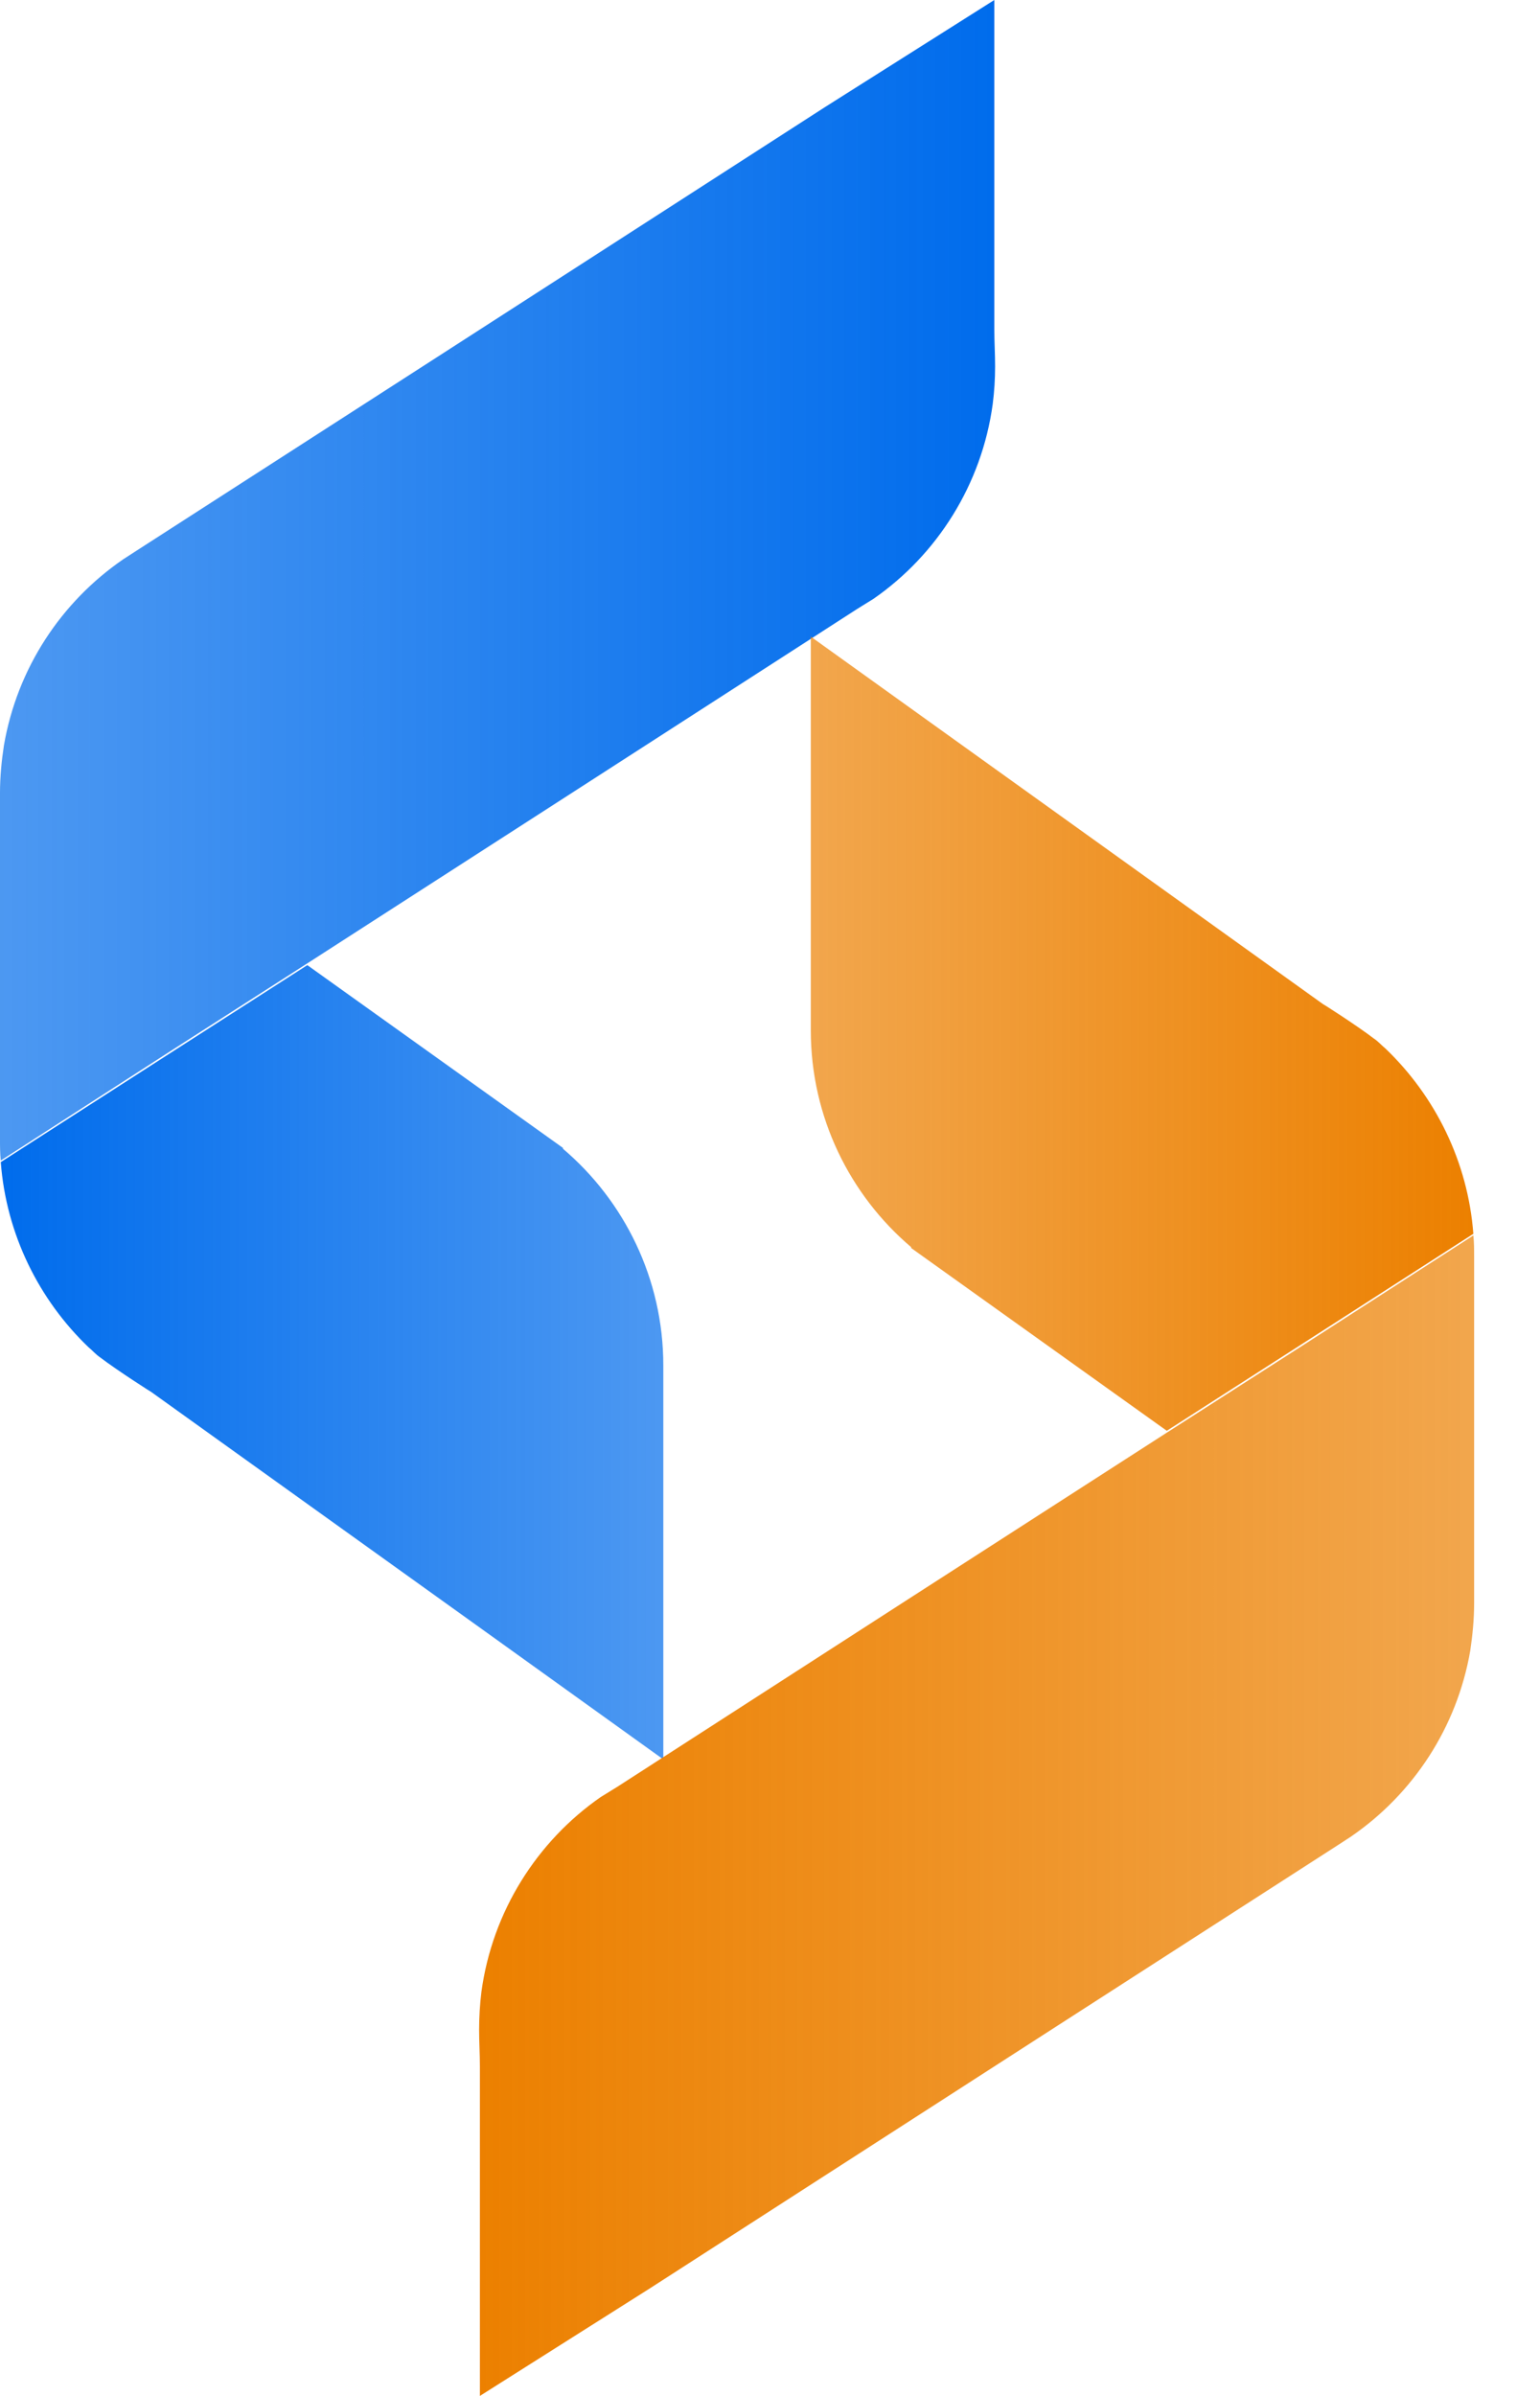
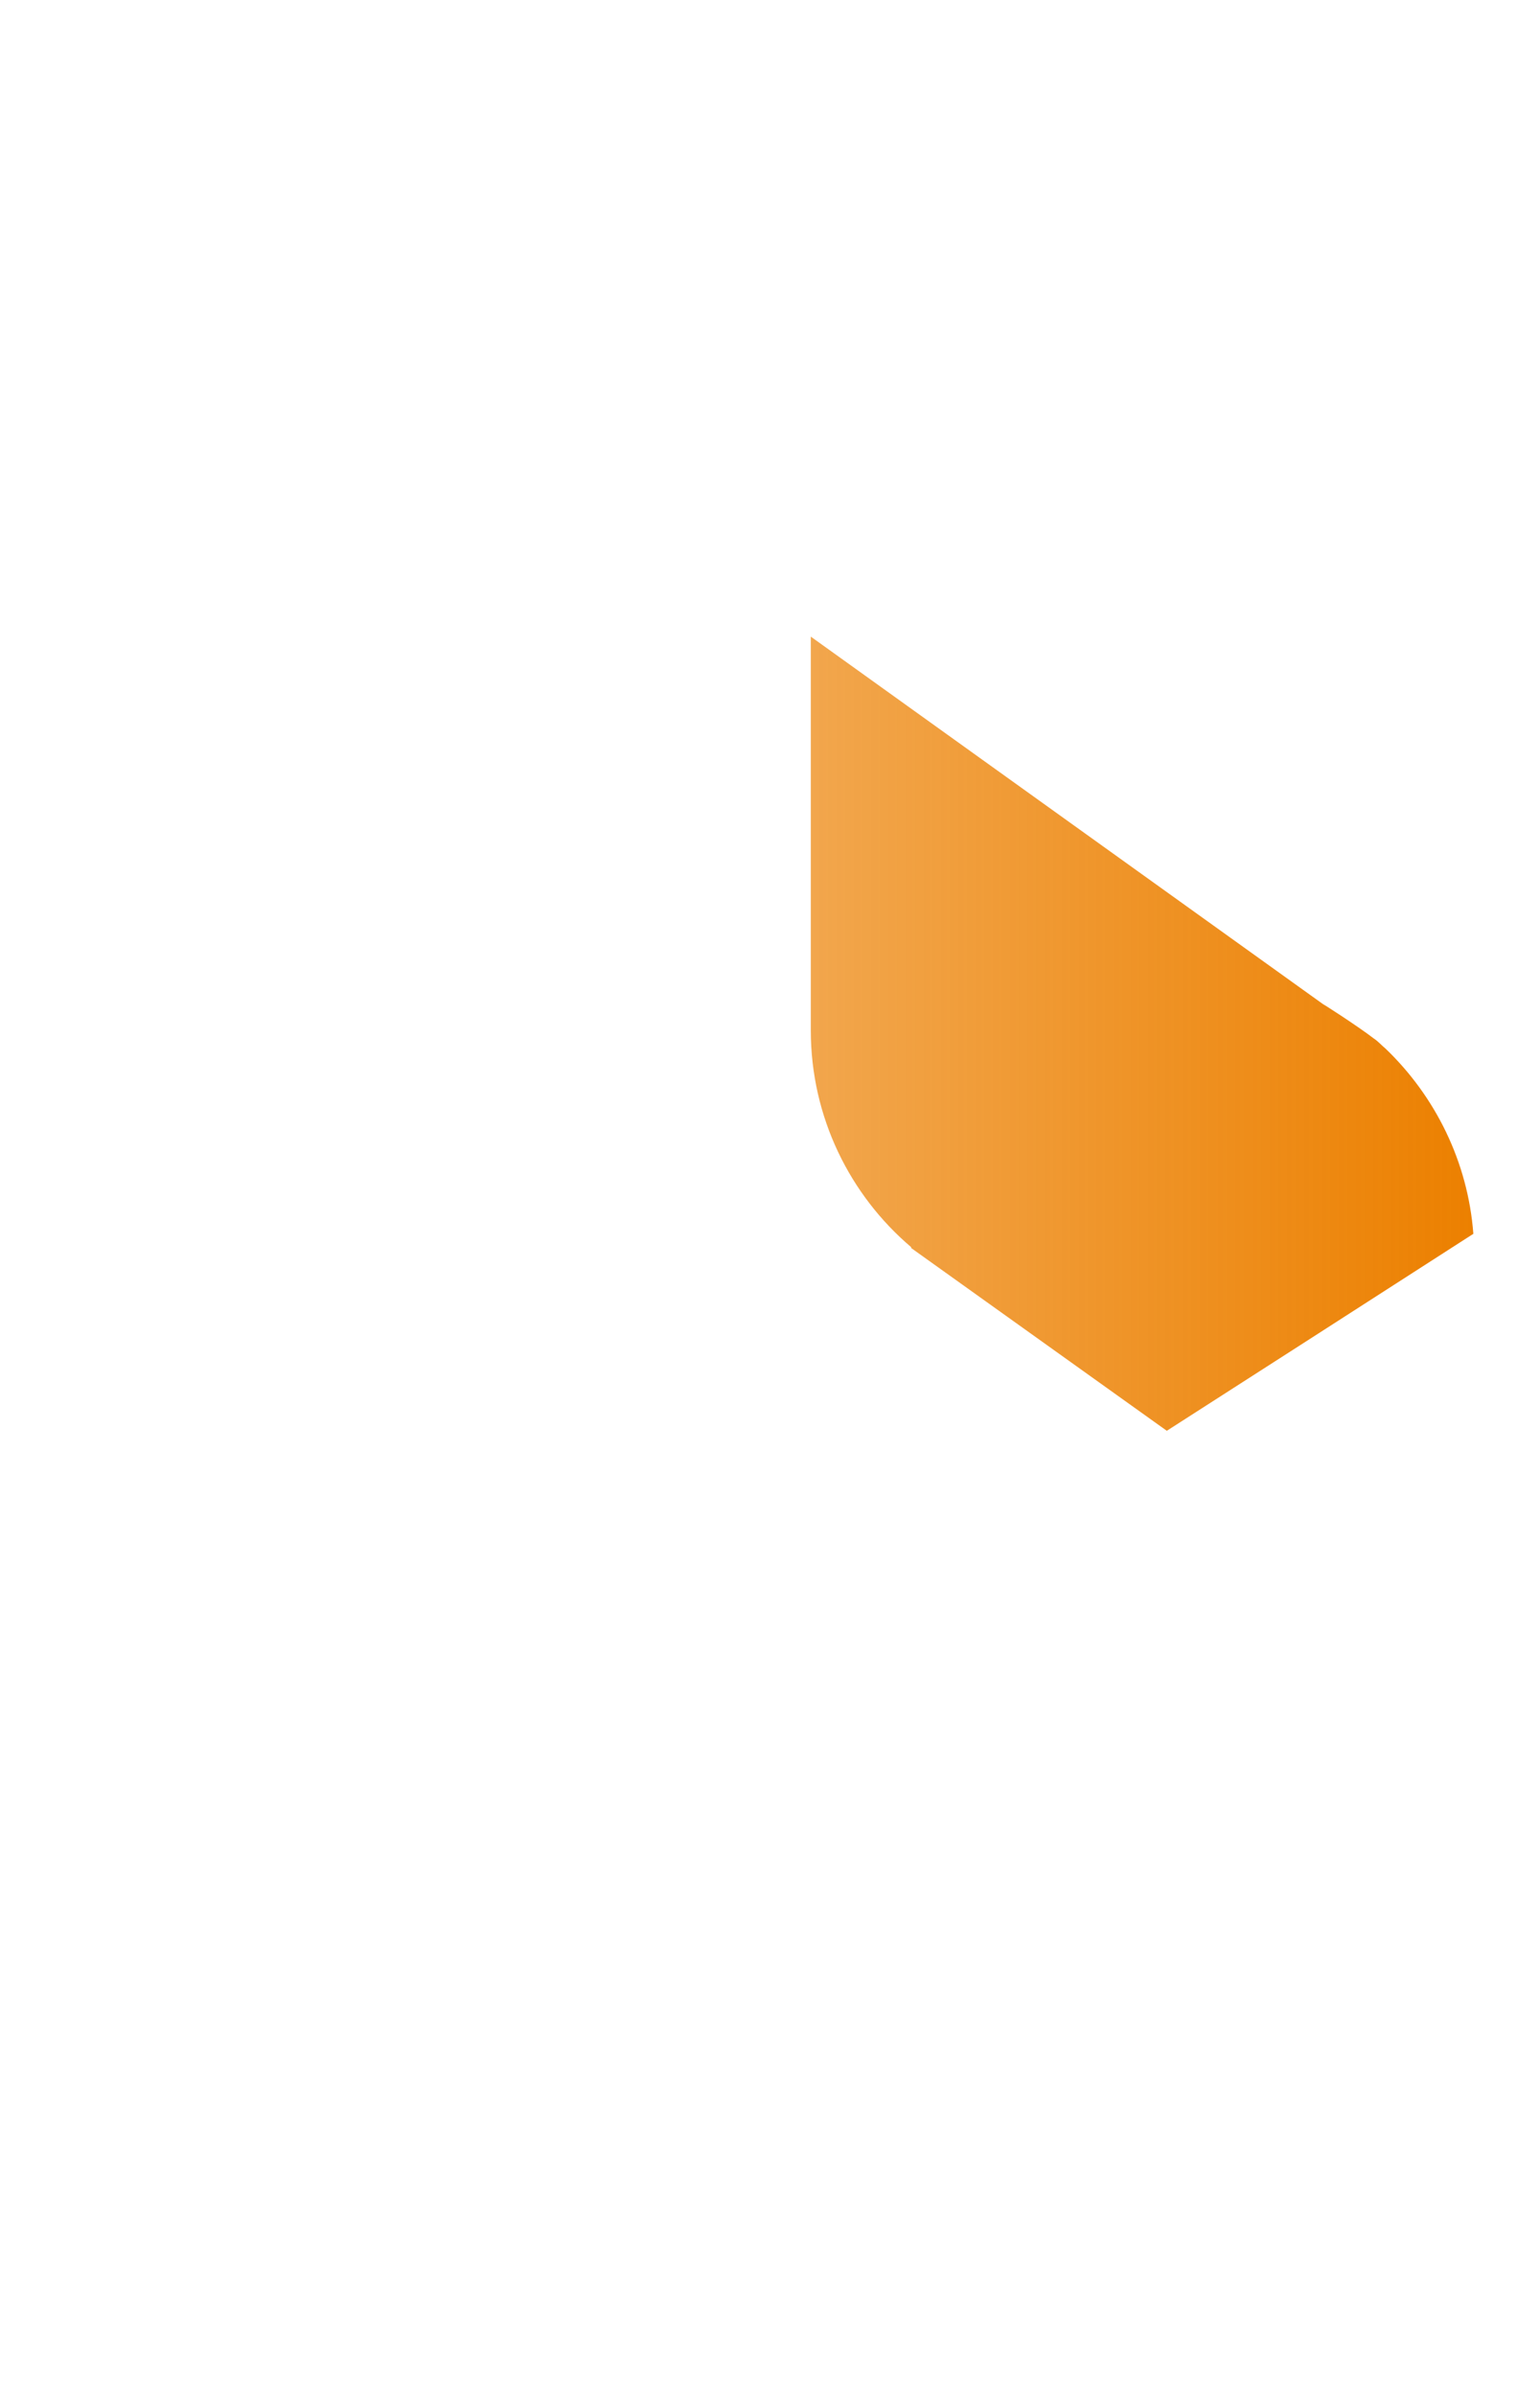
<svg xmlns="http://www.w3.org/2000/svg" width="18" height="28" viewBox="0 0 18 28" fill="none">
-   <path d="M0.009 13.581C0.073 14.428 0.458 15.193 1.035 15.745C1.081 15.782 1.118 15.828 1.173 15.865C1.365 16.012 1.796 16.288 1.759 16.261L5.636 19.041L7.753 20.561V15.957C7.753 14.944 7.295 14.032 6.58 13.425V13.415L3.592 11.279L1.97 12.32L0.009 13.581Z" fill="url(#paint0_linear_11472_2915)" />
-   <path d="M11.622 3.849V0L9.642 1.252L5.041 4.217L1.595 6.436L1.439 6.537C0.715 7.035 0.202 7.808 0.046 8.71C0.018 8.894 0 9.079 0 9.263V13.314C0 13.397 5.59269e-07 13.48 0.009 13.563L1.98 12.292L3.602 11.252L6.59 9.327L10.018 7.117L10.21 6.998C10.953 6.482 11.475 5.663 11.603 4.723C11.622 4.576 11.631 4.429 11.631 4.281C11.631 4.134 11.622 4.005 11.622 3.849Z" fill="url(#paint1_linear_11472_2915)" />
  <path d="M17.221 14.419C17.157 13.572 16.772 12.808 16.195 12.255C16.149 12.218 16.112 12.172 16.057 12.136C15.865 11.988 15.434 11.712 15.471 11.74L11.594 8.959L9.477 7.44V12.043C9.477 13.056 9.935 13.968 10.65 14.575V14.585L13.638 16.721L15.26 15.68L17.221 14.419Z" fill="url(#paint2_linear_11472_2915)" />
-   <path d="M5.609 24.151V28L7.588 26.748L12.19 23.783L15.636 21.564L15.791 21.463C16.515 20.966 17.029 20.192 17.185 19.29C17.212 19.106 17.23 18.922 17.23 18.737V14.686C17.23 14.603 17.23 14.52 17.221 14.438L15.251 15.708L13.628 16.749L10.64 18.673L7.213 20.883L7.02 21.002C6.278 21.518 5.755 22.337 5.627 23.277C5.609 23.424 5.6 23.571 5.6 23.719C5.6 23.866 5.609 24.004 5.609 24.151Z" fill="url(#paint3_linear_11472_2915)" />
  <defs>
    <linearGradient id="paint0_linear_11472_2915" x1="0.007" y1="15.914" x2="7.751" y2="15.914" gradientUnits="userSpaceOnUse">
      <stop stop-color="#006CEC" />
      <stop offset="1" stop-color="#006CEC" stop-opacity="0.7" />
    </linearGradient>
    <linearGradient id="paint1_linear_11472_2915" x1="-0.003" y1="6.795" x2="11.62" y2="6.795" gradientUnits="userSpaceOnUse">
      <stop stop-color="#006CEC" stop-opacity="0.7" />
      <stop offset="1" stop-color="#006CEC" />
    </linearGradient>
    <linearGradient id="paint2_linear_11472_2915" x1="17.218" y1="12.091" x2="9.473" y2="12.091" gradientUnits="userSpaceOnUse">
      <stop stop-color="#EC8000" />
      <stop offset="1" stop-color="#EC8000" stop-opacity="0.7" />
    </linearGradient>
    <linearGradient id="paint3_linear_11472_2915" x1="17.227" y1="21.21" x2="5.604" y2="21.21" gradientUnits="userSpaceOnUse">
      <stop stop-color="#EC8000" stop-opacity="0.7" />
      <stop offset="1" stop-color="#EC8000" />
    </linearGradient>
  </defs>
</svg>